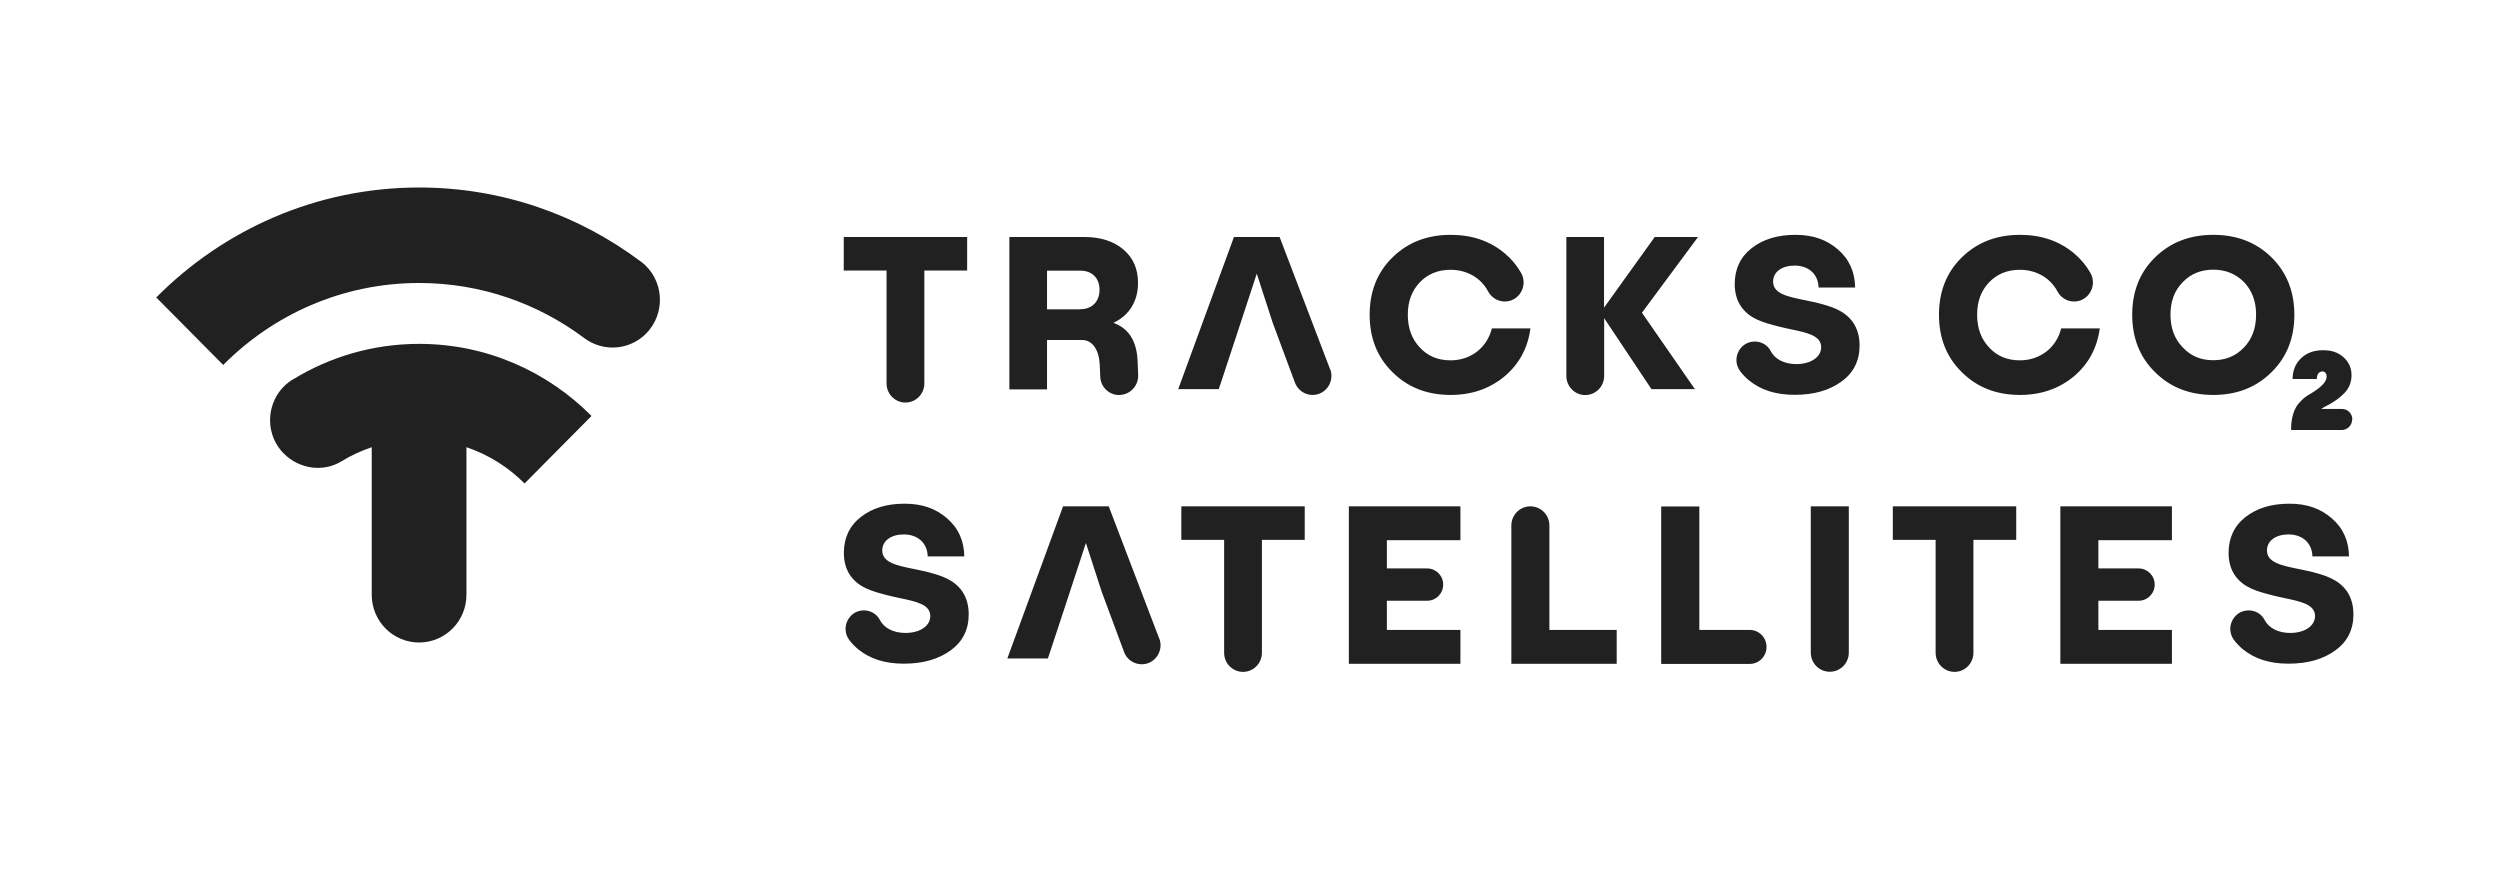
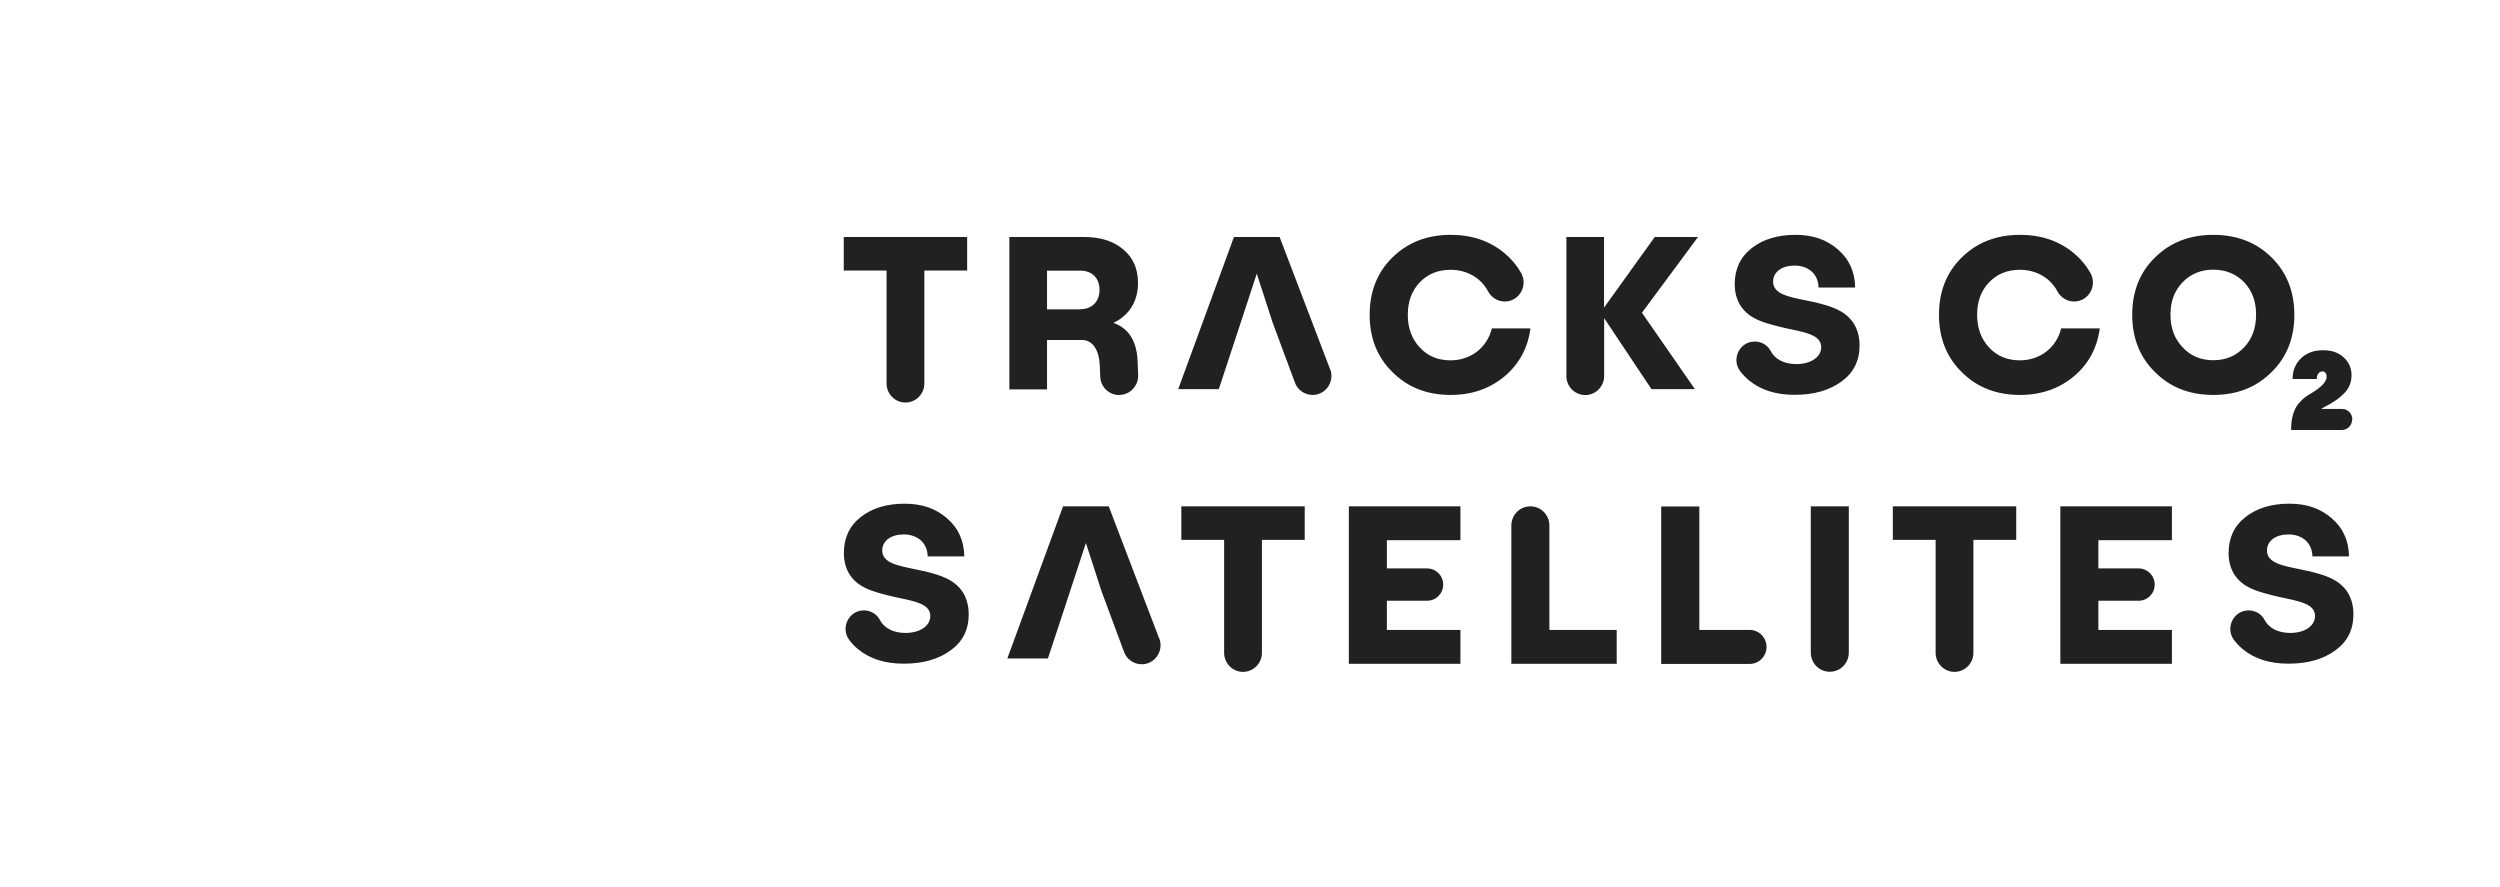
<svg xmlns="http://www.w3.org/2000/svg" width="172" height="61" viewBox="0 0 172 61" fill="none">
  <path fill-rule="evenodd" clip-rule="evenodd" d="M144.467 22.577C144.286 23.945 143.685 25.049 142.681 25.895C141.661 26.741 140.427 27.172 138.979 27.172C137.35 27.172 136.017 26.649 134.973 25.604C133.92 24.576 133.401 23.248 133.401 21.656C133.401 20.063 133.92 18.736 134.973 17.708C136.026 16.679 137.35 16.157 138.979 16.157C140.427 16.157 141.661 16.571 142.681 17.417C143.15 17.807 143.529 18.263 143.817 18.769C144.319 19.649 143.693 20.744 142.698 20.744C142.221 20.744 141.785 20.478 141.554 20.055C141.077 19.143 140.123 18.562 138.971 18.562C138.099 18.562 137.4 18.852 136.848 19.425C136.297 20.005 136.026 20.744 136.026 21.656C136.026 22.568 136.297 23.315 136.848 23.904C137.4 24.501 138.099 24.791 138.971 24.791C140.37 24.791 141.488 23.904 141.809 22.593H144.458L144.467 22.577ZM161.826 28.864C161.826 29.262 161.505 29.586 161.11 29.586H157.63V29.453C157.63 28.864 157.786 28.341 157.959 28.035C158.041 27.877 158.156 27.736 158.305 27.587C158.453 27.437 158.56 27.338 158.658 27.28C158.741 27.222 158.856 27.147 159.004 27.064C159.711 26.641 160.073 26.259 160.073 25.911C160.073 25.704 159.958 25.554 159.785 25.554C159.572 25.554 159.391 25.737 159.399 26.077H157.729C157.729 25.48 157.943 24.99 158.329 24.634C158.716 24.269 159.218 24.095 159.827 24.095C160.435 24.095 160.863 24.252 161.233 24.576C161.595 24.899 161.785 25.314 161.785 25.812C161.785 26.309 161.612 26.724 161.283 27.056C160.954 27.388 160.715 27.545 160.32 27.786C159.958 27.977 159.744 28.093 159.695 28.134H161.126C161.521 28.134 161.842 28.458 161.842 28.856L161.826 28.864ZM156.281 17.708C155.236 16.679 153.903 16.157 152.274 16.157C150.645 16.157 149.321 16.679 148.268 17.708C147.214 18.736 146.696 20.063 146.696 21.656C146.696 23.248 147.214 24.576 148.268 25.604C149.312 26.649 150.645 27.172 152.274 27.172C153.903 27.172 155.228 26.649 156.281 25.604C157.334 24.576 157.852 23.248 157.852 21.656C157.852 20.063 157.326 18.736 156.281 17.708ZM150.168 19.416C150.719 18.844 151.418 18.554 152.274 18.554C153.13 18.554 153.829 18.844 154.397 19.416C154.948 20.005 155.219 20.735 155.219 21.648C155.219 22.56 154.948 23.315 154.397 23.895C153.829 24.493 153.13 24.783 152.274 24.783C151.418 24.783 150.719 24.493 150.168 23.895C149.6 23.307 149.329 22.56 149.329 21.648C149.329 20.735 149.6 19.997 150.168 19.416ZM66.54 16.306V18.612H63.595V26.384C63.595 27.106 63.011 27.695 62.295 27.695C61.579 27.695 60.995 27.106 60.995 26.384V18.612H58.05V16.306H66.524H66.54ZM89.765 37.142V34.836H89.749H81.275V37.142H84.22V44.914C84.22 45.636 84.804 46.225 85.52 46.225C86.236 46.225 86.82 45.636 86.82 44.914V37.142H89.765ZM138.716 34.836V37.142H135.771V44.914C135.771 45.636 135.187 46.225 134.471 46.225C133.755 46.225 133.171 45.636 133.171 44.914V37.142H130.226V34.836H138.699H138.716ZM75.697 25.928C75.73 26.633 76.306 27.18 77.005 27.18L76.997 27.172C77.754 27.172 78.346 26.533 78.305 25.77C78.288 25.521 78.272 25.082 78.264 24.775C78.19 23.439 77.638 22.577 76.602 22.212C77.688 21.706 78.296 20.719 78.296 19.474C78.296 18.504 77.968 17.741 77.293 17.169C76.626 16.596 75.722 16.306 74.611 16.306H69.444V26.79H72.036V23.39H74.43C75.162 23.39 75.615 24.061 75.664 25.123C75.675 25.29 75.683 25.516 75.689 25.706L75.689 25.706C75.692 25.79 75.694 25.867 75.697 25.928ZM75.647 19.939C75.647 20.752 75.129 21.274 74.323 21.274V21.283H72.036V18.62H74.323C75.129 18.62 75.647 19.126 75.647 19.939ZM105.298 22.577C105.117 23.945 104.516 25.049 103.512 25.895C102.492 26.741 101.258 27.172 99.81 27.172C98.181 27.172 96.849 26.649 95.804 25.604C94.751 24.576 94.232 23.248 94.232 21.656C94.232 20.063 94.751 18.736 95.804 17.708C96.857 16.679 98.181 16.157 99.81 16.157C101.258 16.157 102.492 16.571 103.512 17.417C103.981 17.807 104.36 18.263 104.648 18.769C105.15 19.649 104.524 20.744 103.529 20.744C103.052 20.744 102.616 20.478 102.385 20.055C101.908 19.143 100.954 18.562 99.802 18.562C98.93 18.562 98.231 18.852 97.68 19.425C97.128 20.005 96.857 20.744 96.857 21.656C96.857 22.568 97.128 23.315 97.68 23.904C98.231 24.501 98.93 24.791 99.802 24.791C101.201 24.791 102.32 23.904 102.64 22.593H105.289L105.298 22.577ZM112.965 21.515L116.824 16.306H116.816H113.846L110.357 21.166V16.306H107.766V25.87C107.766 26.591 108.35 27.18 109.066 27.18C109.781 27.18 110.366 26.591 110.366 25.87V21.888L113.623 26.774H116.61L112.965 21.515ZM126.458 17.169C127.239 17.849 127.618 18.72 127.634 19.781H125.117C125.1 18.877 124.442 18.272 123.471 18.272C122.599 18.272 121.99 18.703 121.99 19.375C121.99 20.208 122.994 20.412 124.18 20.652C124.434 20.703 124.697 20.757 124.96 20.818C125.997 21.084 126.894 21.341 127.494 22.187C127.782 22.618 127.939 23.141 127.939 23.771C127.939 24.816 127.527 25.646 126.704 26.243C125.865 26.857 124.796 27.164 123.471 27.164C122.147 27.164 121.135 26.823 120.328 26.168C120.09 25.969 119.884 25.753 119.711 25.521C119.103 24.683 119.695 23.497 120.723 23.497C121.184 23.497 121.612 23.738 121.826 24.153C122.106 24.7 122.739 25.049 123.586 25.049C124.574 25.049 125.298 24.576 125.298 23.879C125.285 23.094 124.356 22.896 123.227 22.657C122.936 22.595 122.632 22.53 122.328 22.452L122.307 22.447C121.279 22.175 120.39 21.941 119.794 21.1C119.506 20.685 119.349 20.163 119.349 19.549C119.349 18.52 119.728 17.691 120.509 17.077C121.291 16.463 122.295 16.157 123.529 16.157C124.763 16.157 125.676 16.497 126.458 17.169ZM161.612 38.279C161.595 37.217 161.217 36.346 160.435 35.666C159.654 34.994 158.741 34.654 157.506 34.654C156.272 34.654 155.269 34.961 154.487 35.575C153.706 36.188 153.327 37.018 153.327 38.046C153.327 38.66 153.483 39.183 153.771 39.597C154.368 40.438 155.257 40.673 156.285 40.944L156.305 40.95C156.61 41.028 156.914 41.092 157.204 41.154C158.333 41.394 159.262 41.591 159.275 42.376C159.275 43.073 158.551 43.546 157.564 43.546C156.717 43.546 156.083 43.197 155.803 42.65C155.59 42.235 155.162 41.995 154.701 41.995C153.673 41.995 153.08 43.181 153.689 44.019C153.862 44.251 154.068 44.467 154.306 44.666C155.112 45.321 156.124 45.661 157.449 45.661C158.773 45.661 159.843 45.354 160.682 44.74C161.505 44.143 161.916 43.313 161.916 42.268C161.916 41.638 161.76 41.115 161.472 40.684C160.871 39.838 159.975 39.581 158.938 39.315C158.675 39.254 158.412 39.201 158.158 39.149C156.972 38.909 155.968 38.705 155.968 37.872C155.968 37.2 156.577 36.769 157.449 36.769C158.42 36.769 159.078 37.374 159.094 38.279H161.612ZM65.166 35.666C65.948 36.346 66.326 37.217 66.343 38.279H63.825C63.809 37.374 63.15 36.769 62.18 36.769C61.308 36.769 60.699 37.2 60.699 37.872C60.699 38.705 61.703 38.909 62.888 39.149L62.888 39.149L62.888 39.149C63.143 39.201 63.406 39.254 63.669 39.315C64.705 39.581 65.602 39.838 66.203 40.684C66.491 41.115 66.647 41.638 66.647 42.268C66.647 43.313 66.236 44.143 65.413 44.74C64.574 45.354 63.504 45.661 62.18 45.661C60.855 45.661 59.843 45.321 59.037 44.666C58.798 44.467 58.593 44.251 58.42 44.019C57.811 43.181 58.403 41.995 59.432 41.995C59.892 41.995 60.32 42.235 60.534 42.65C60.814 43.197 61.447 43.546 62.295 43.546C63.282 43.546 64.006 43.073 64.006 42.376C63.993 41.591 63.064 41.394 61.935 41.154C61.645 41.092 61.341 41.028 61.036 40.95L61.016 40.944C59.988 40.673 59.099 40.438 58.502 39.597C58.214 39.183 58.058 38.66 58.058 38.046C58.058 37.018 58.436 36.188 59.218 35.575C59.999 34.961 61.003 34.654 62.237 34.654C63.471 34.654 64.385 34.994 65.166 35.666ZM88.037 16.306L91.517 25.422L91.526 25.413C91.83 26.268 91.205 27.172 90.308 27.172C89.749 27.172 89.247 26.815 89.074 26.276L89.049 26.21L87.552 22.178L86.466 18.827L85.034 23.19L83.973 26.409L83.85 26.774H81.061L84.895 16.306H88.037ZM79.761 43.952L76.281 34.836H73.138L69.304 45.304H72.093L72.217 44.939L73.278 41.721L74.71 37.358L75.796 40.709L77.293 44.74L77.317 44.807C77.49 45.346 77.992 45.702 78.552 45.702C79.448 45.702 80.074 44.798 79.769 43.944L79.761 43.952ZM95.417 37.167H100.477V34.836H92.801V45.669H100.477V43.338H95.417V41.331H98.189C98.798 41.331 99.292 40.833 99.292 40.22C99.292 39.606 98.798 39.108 98.189 39.108H95.417V37.167ZM144.368 37.167H149.428V34.836H141.752V45.669H149.428V43.338H144.368V41.331H147.14C147.749 41.331 148.243 40.833 148.243 40.22C148.243 39.606 147.749 39.108 147.14 39.108H144.368V37.167ZM106.606 43.338H111.229V45.669H103.981V36.155C103.981 35.425 104.566 34.836 105.289 34.836C106.013 34.836 106.598 35.425 106.598 36.155V43.338H106.606ZM116.914 43.338H120.378C121.02 43.338 121.538 43.861 121.538 44.508C121.538 45.155 121.02 45.678 120.378 45.678H114.29V34.845H116.914V43.338ZM127.198 34.836V44.898C127.198 45.628 126.614 46.217 125.89 46.217C125.166 46.217 124.582 45.628 124.582 44.898V34.836H127.198Z" fill="#212121" />
-   <path fill-rule="evenodd" clip-rule="evenodd" d="M28.833 12.9C34.551 12.9 39.833 14.8 44.094 18.001H44.102C45.69 19.196 45.847 21.543 44.448 22.953C43.304 24.106 41.495 24.231 40.195 23.26C37.019 20.88 33.086 19.47 28.833 19.47C23.576 19.47 18.812 21.626 15.357 25.11L10.75 20.465C15.382 15.795 21.782 12.9 28.833 12.9ZM19.52 31.198C18.039 29.697 18.352 27.2 20.154 26.097V26.105C22.687 24.554 25.657 23.658 28.833 23.658C33.457 23.658 37.652 25.549 40.696 28.619L36.089 33.264C34.979 32.144 33.613 31.281 32.091 30.767V40.92C32.091 42.736 30.635 44.204 28.833 44.204C27.031 44.204 25.575 42.736 25.575 40.92V30.767C24.851 31.016 24.152 31.331 23.51 31.729C22.235 32.517 20.581 32.268 19.52 31.198Z" fill="#212121" />
</svg>